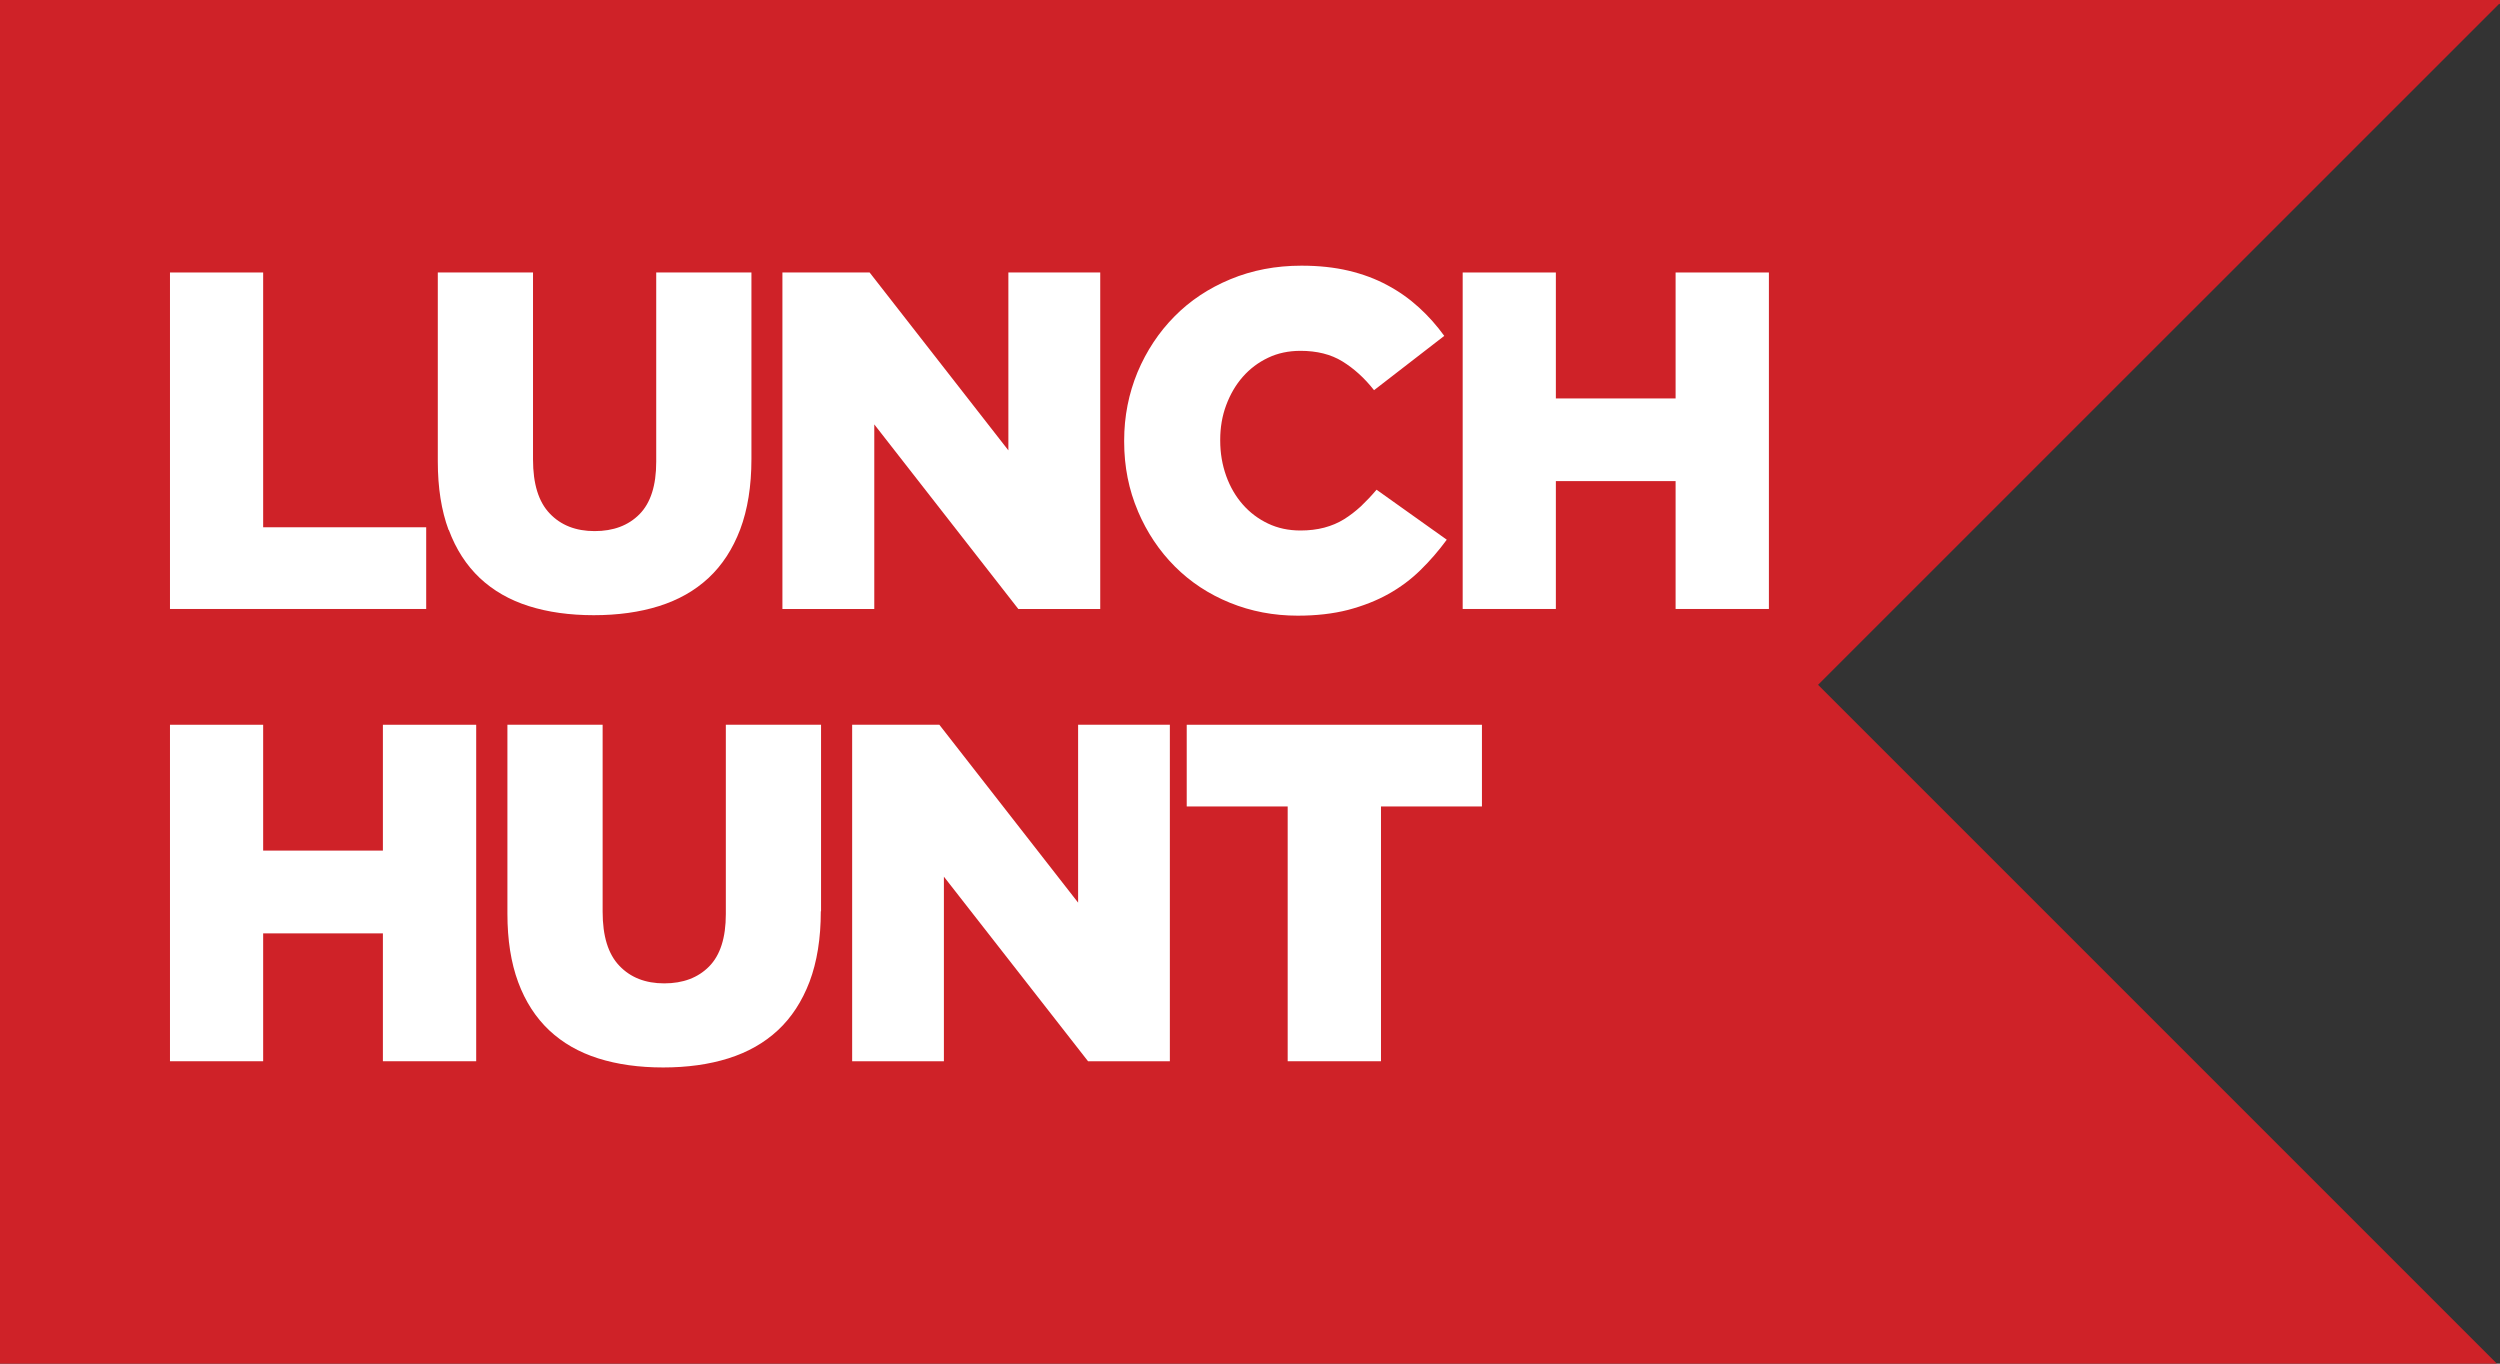
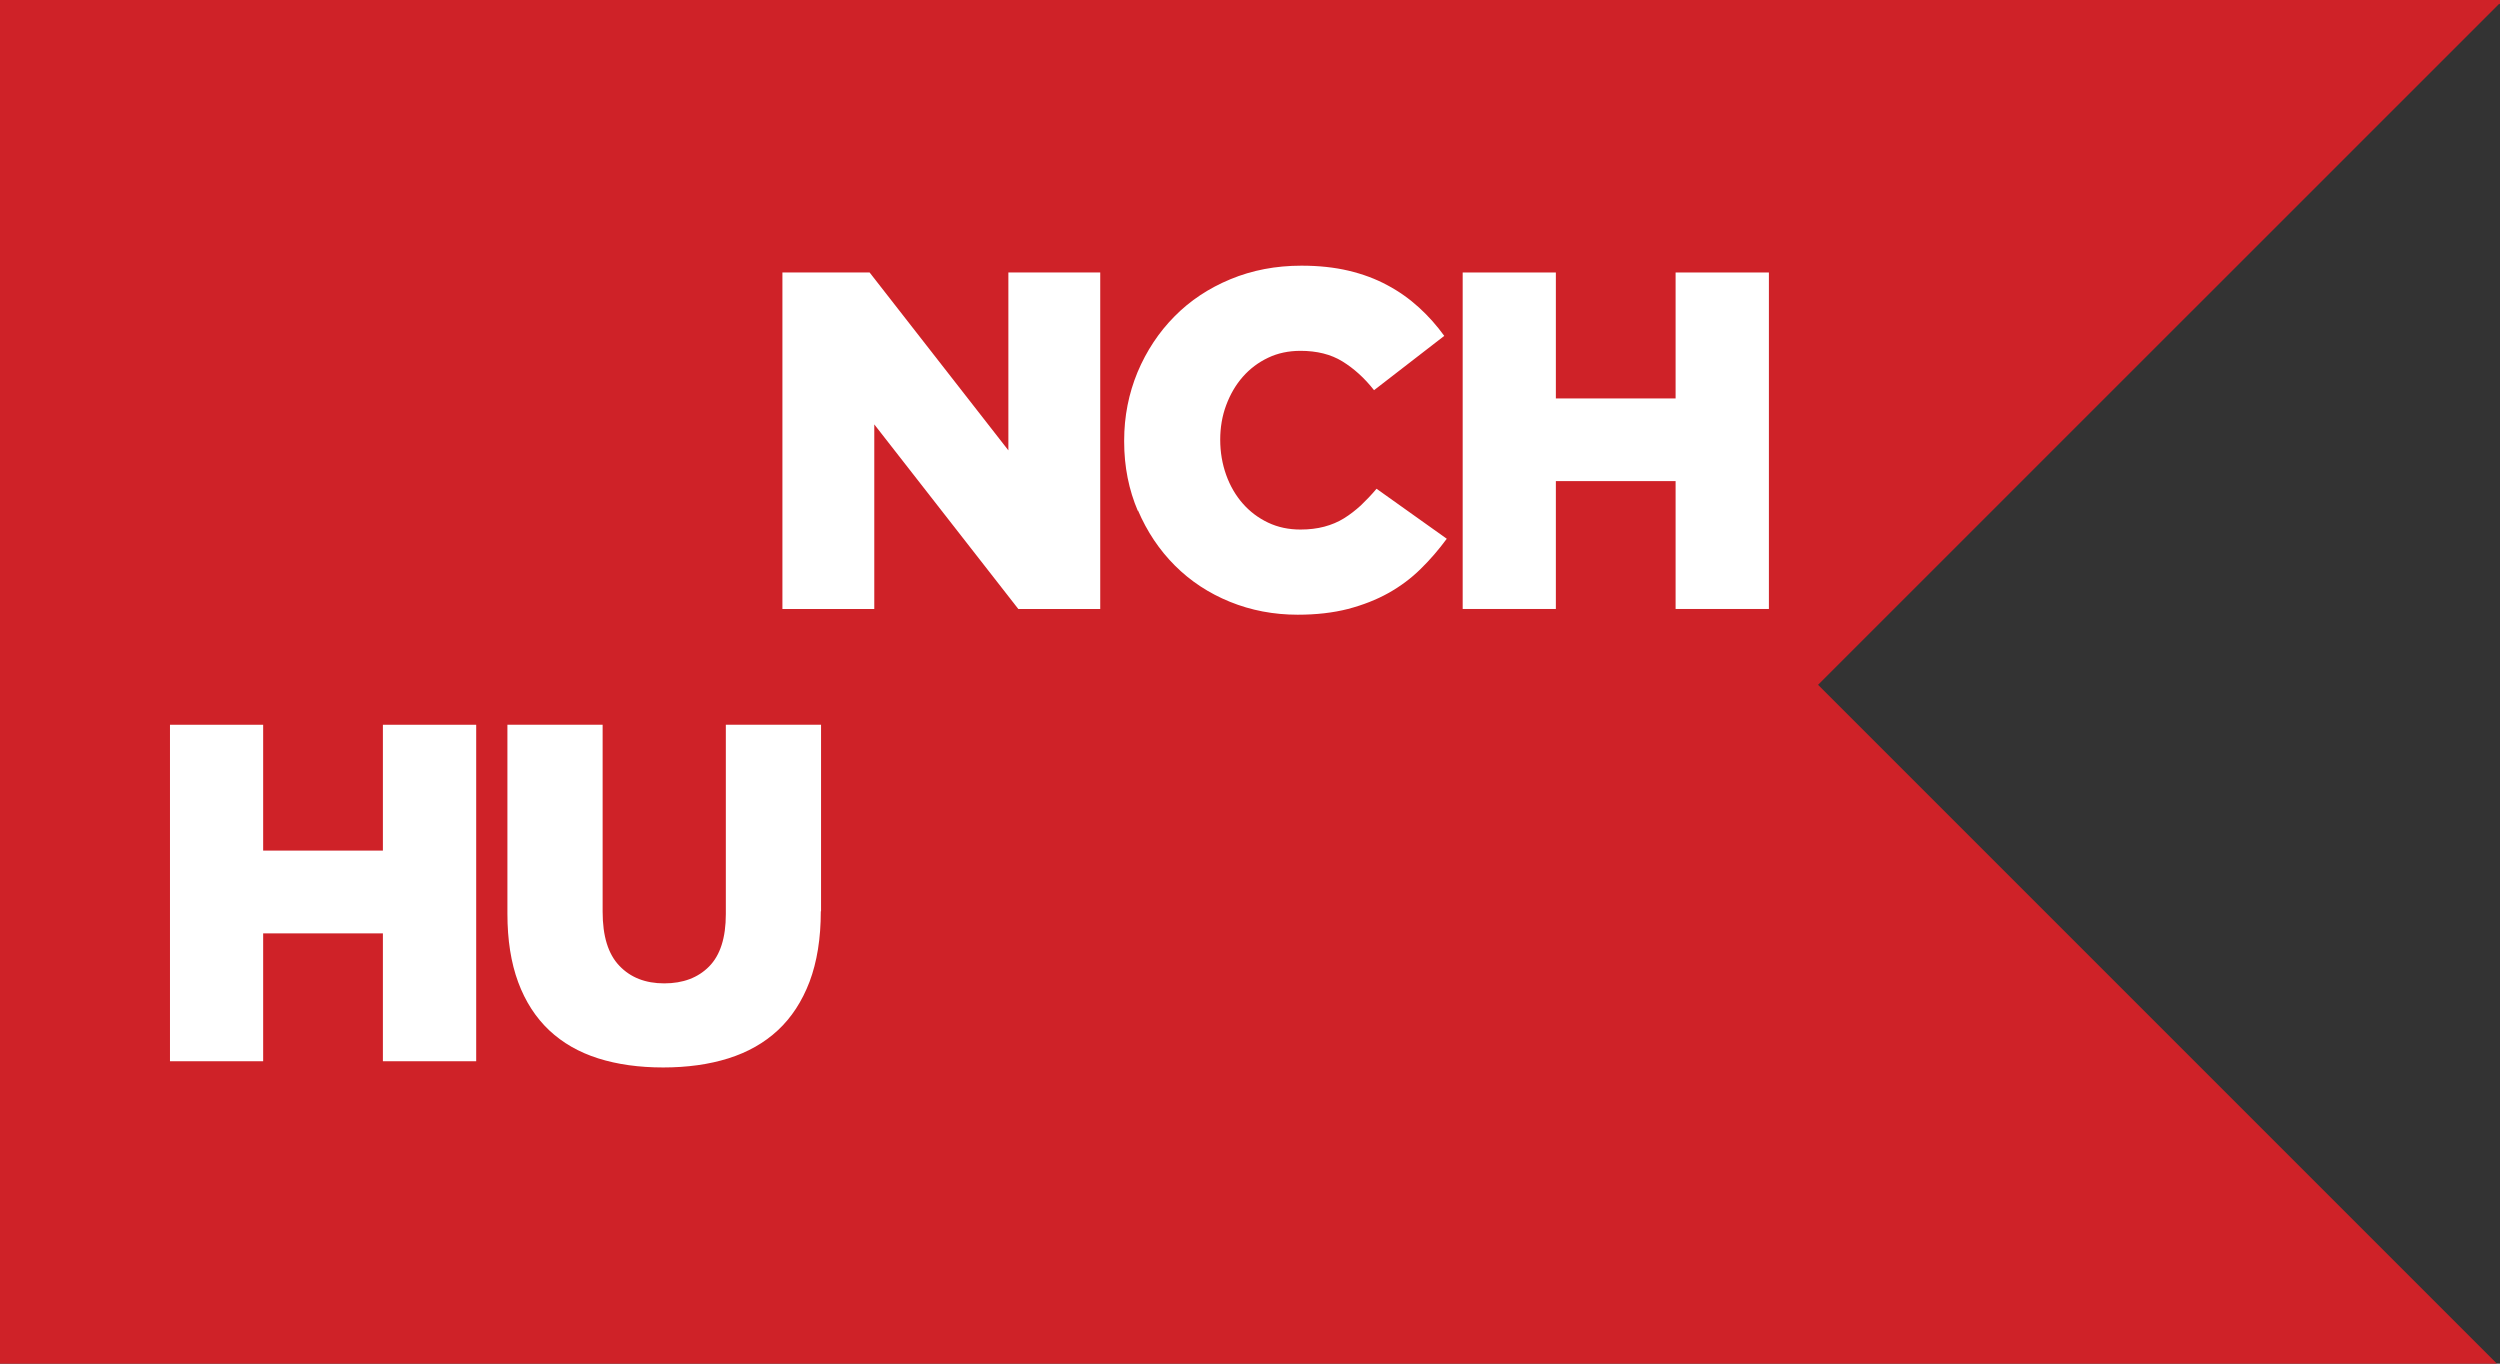
<svg xmlns="http://www.w3.org/2000/svg" id="Layer_2" data-name="Layer 2" viewBox="0 0 209 114">
  <rect x="0" y="0" width="209" height="114" fill="#333333" stroke="none" />
  <defs>
    <style>
      .cls-1 {
        fill: #cf2228;
      }

      .cls-1, .cls-2 {
        stroke-width: 0px;
      }

      .cls-2 {
        fill: #fff;
      }
    </style>
  </defs>
  <g id="Layer_1-2" data-name="Layer 1">
    <g>
      <polygon class="cls-1" points="0 0 0 114 208.74 114 151.99 57.25 208.94 .31 209 .37 209 0 0 0" />
      <polygon class="cls-2" points="65.41 22.78 72.7 22.78 84.3 37.65 84.3 22.78 91.98 22.78 91.98 50.91 85.13 50.91 73.09 35.48 73.09 50.91 65.41 50.91 65.41 22.78" />
-       <polygon class="cls-2" points="14.21 22.78 22 22.78 22 44.08 35.63 44.08 35.63 50.91 14.21 50.91 14.21 22.78" />
      <polygon class="cls-2" points="39.81 88.72 32.01 88.72 32.01 78.03 22 78.03 22 88.72 14.21 88.72 14.21 60.59 22 60.59 22 71.11 32.01 71.11 32.01 60.59 39.81 60.59 39.81 88.72" />
-       <path class="cls-2" d="m37.5,44.3c-.6-1.62-.9-3.53-.9-5.73v-15.79h7.96v15.63c0,2.04.46,3.54,1.4,4.52.93.98,2.18,1.47,3.75,1.47s2.82-.47,3.75-1.41c.93-.94,1.4-2.4,1.4-4.38v-15.83h7.96v15.59c0,2.28-.32,4.24-.94,5.89-.63,1.65-1.51,3-2.65,4.06-1.14,1.06-2.52,1.84-4.14,2.35-1.62.51-3.44.76-5.45.76s-3.82-.25-5.43-.76c-1.61-.51-2.97-1.29-4.1-2.35-1.12-1.06-1.99-2.4-2.59-4.02Z" />
      <path class="cls-2" d="m68.62,76.18c0,2.28-.32,4.24-.94,5.89-.63,1.65-1.51,3-2.65,4.06-1.14,1.06-2.52,1.84-4.14,2.35-1.62.51-3.44.76-5.45.76s-3.82-.25-5.43-.76c-1.61-.51-2.97-1.29-4.1-2.35-1.12-1.06-1.99-2.4-2.59-4.02-.6-1.62-.9-3.53-.9-5.73v-15.79h7.96v15.63c0,2.04.46,3.54,1.4,4.52.93.98,2.18,1.47,3.75,1.47s2.82-.47,3.75-1.41c.93-.94,1.4-2.4,1.4-4.38v-15.83h7.96v15.59Z" />
-       <polygon class="cls-2" points="97.8 88.72 90.96 88.72 78.91 73.29 78.91 88.72 71.24 88.72 71.24 60.59 78.53 60.59 90.13 75.46 90.13 60.59 97.8 60.59 97.8 88.72" />
-       <path class="cls-2" d="m95.13,42.73c-.76-1.78-1.15-3.72-1.15-5.81v-.08c0-2.04.38-3.94,1.12-5.73.75-1.78,1.78-3.34,3.09-4.66,1.31-1.33,2.87-2.36,4.68-3.11,1.81-.75,3.78-1.13,5.93-1.13,1.45,0,2.76.14,3.94.42,1.18.28,2.26.68,3.24,1.21.98.52,1.86,1.15,2.65,1.87.79.72,1.49,1.51,2.11,2.37l-5.87,4.54c-.8-1.02-1.69-1.82-2.65-2.41-.96-.59-2.13-.88-3.5-.88-.99,0-1.9.19-2.71.58-.82.39-1.52.92-2.11,1.59-.59.67-1.05,1.46-1.39,2.37-.34.91-.5,1.88-.5,2.89v.08c0,1.04.17,2.03.5,2.95.33.92.8,1.72,1.39,2.39.59.67,1.29,1.2,2.11,1.59.82.39,1.72.58,2.71.58.72,0,1.39-.08,1.99-.24.6-.16,1.15-.39,1.65-.7.5-.31.96-.67,1.41-1.08.44-.42.88-.88,1.31-1.39l5.87,4.18c-.67.91-1.4,1.76-2.19,2.53-.79.78-1.69,1.45-2.69,2.01-1,.56-2.13,1-3.38,1.33-1.25.32-2.65.48-4.2.48-2.01,0-3.9-.36-5.67-1.08-1.77-.72-3.3-1.73-4.6-3.03-1.3-1.3-2.33-2.84-3.09-4.62Z" />
-       <polygon class="cls-2" points="123.89 67.42 115.45 67.42 115.45 88.72 107.65 88.72 107.65 67.42 99.21 67.42 99.21 60.59 123.89 60.59 123.89 67.42" />
+       <path class="cls-2" d="m95.13,42.73c-.76-1.78-1.15-3.72-1.15-5.81v-.08c0-2.04.38-3.94,1.12-5.73.75-1.78,1.78-3.34,3.09-4.66,1.31-1.33,2.87-2.36,4.68-3.11,1.81-.75,3.78-1.13,5.93-1.13,1.45,0,2.76.14,3.94.42,1.18.28,2.26.68,3.24,1.21.98.52,1.86,1.15,2.65,1.87.79.72,1.49,1.51,2.11,2.37l-5.87,4.54c-.8-1.02-1.69-1.82-2.65-2.41-.96-.59-2.13-.88-3.5-.88-.99,0-1.9.19-2.71.58-.82.39-1.52.92-2.11,1.59-.59.67-1.05,1.46-1.39,2.37-.34.91-.5,1.88-.5,2.89c0,1.04.17,2.03.5,2.95.33.92.8,1.72,1.39,2.39.59.67,1.29,1.2,2.11,1.59.82.39,1.72.58,2.71.58.72,0,1.39-.08,1.99-.24.6-.16,1.15-.39,1.65-.7.5-.31.96-.67,1.41-1.08.44-.42.88-.88,1.31-1.39l5.87,4.18c-.67.91-1.4,1.76-2.19,2.53-.79.78-1.69,1.45-2.69,2.01-1,.56-2.13,1-3.38,1.33-1.25.32-2.65.48-4.2.48-2.01,0-3.9-.36-5.67-1.08-1.77-.72-3.3-1.73-4.6-3.03-1.3-1.3-2.33-2.84-3.09-4.62Z" />
      <polygon class="cls-2" points="147.88 50.91 140.08 50.91 140.08 40.22 130.07 40.22 130.07 50.91 122.28 50.91 122.28 22.78 130.07 22.78 130.07 33.31 140.08 33.31 140.08 22.78 147.88 22.78 147.88 50.91" />
    </g>
  </g>
</svg>